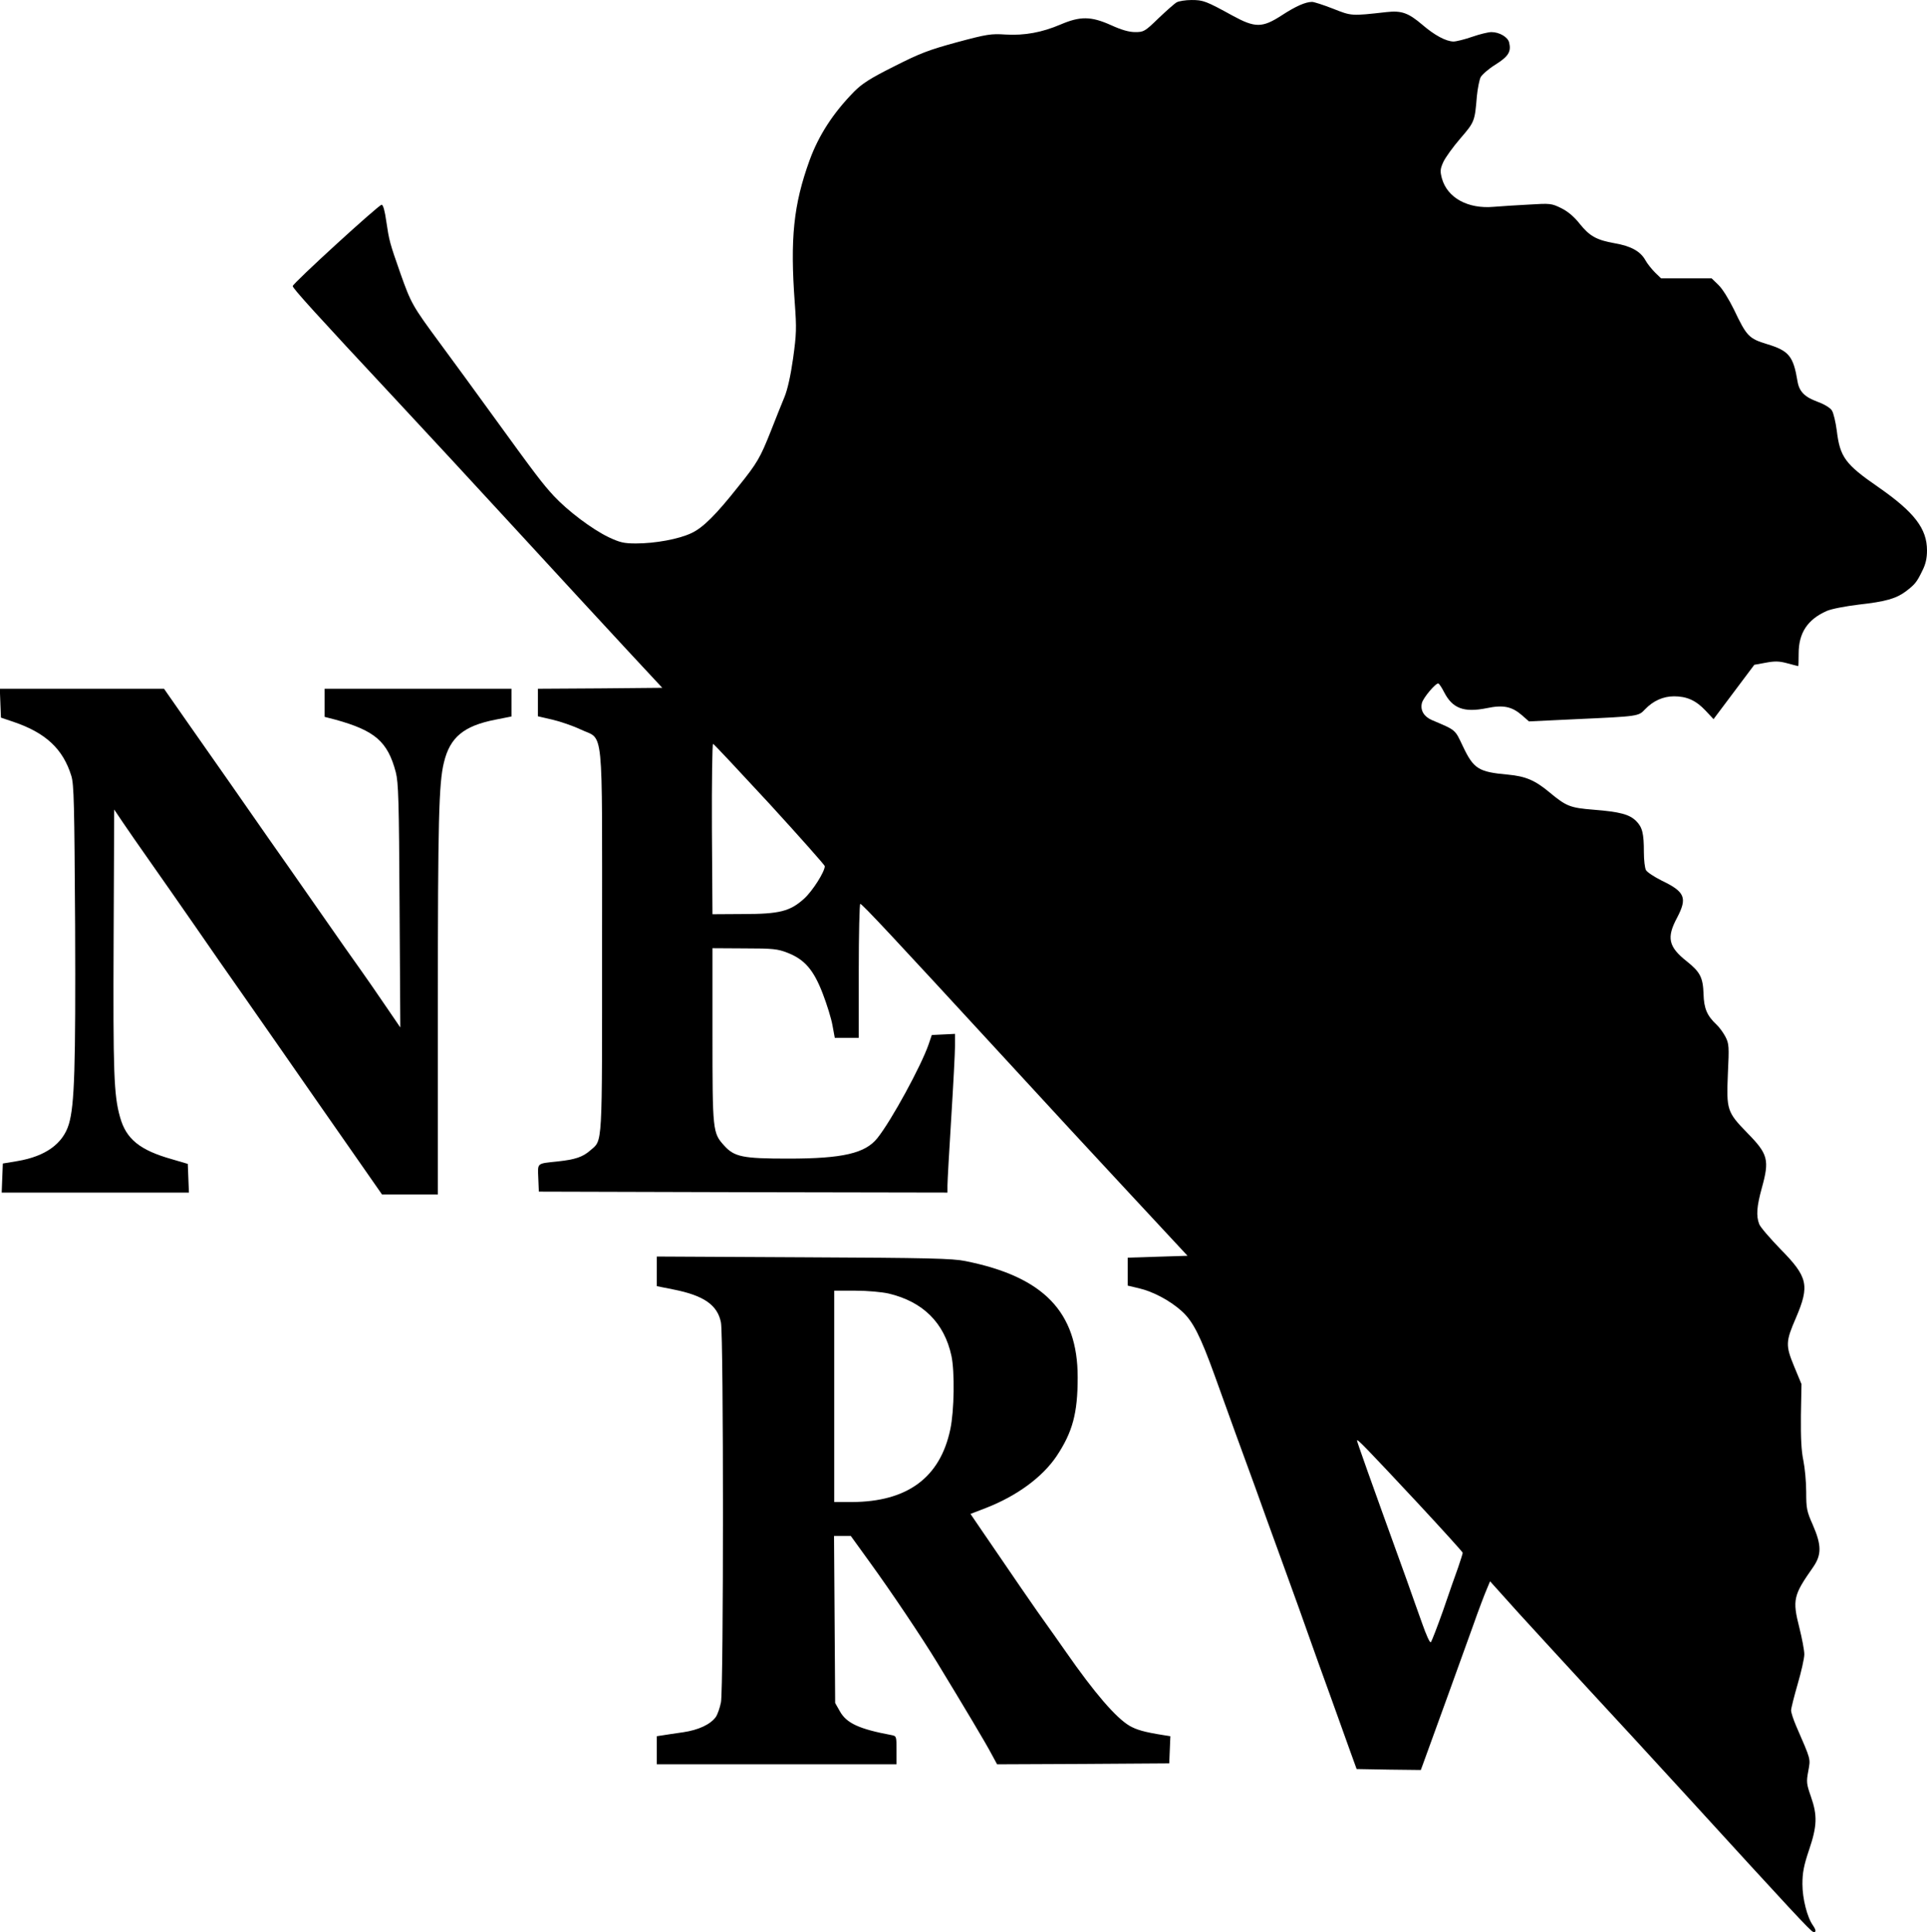
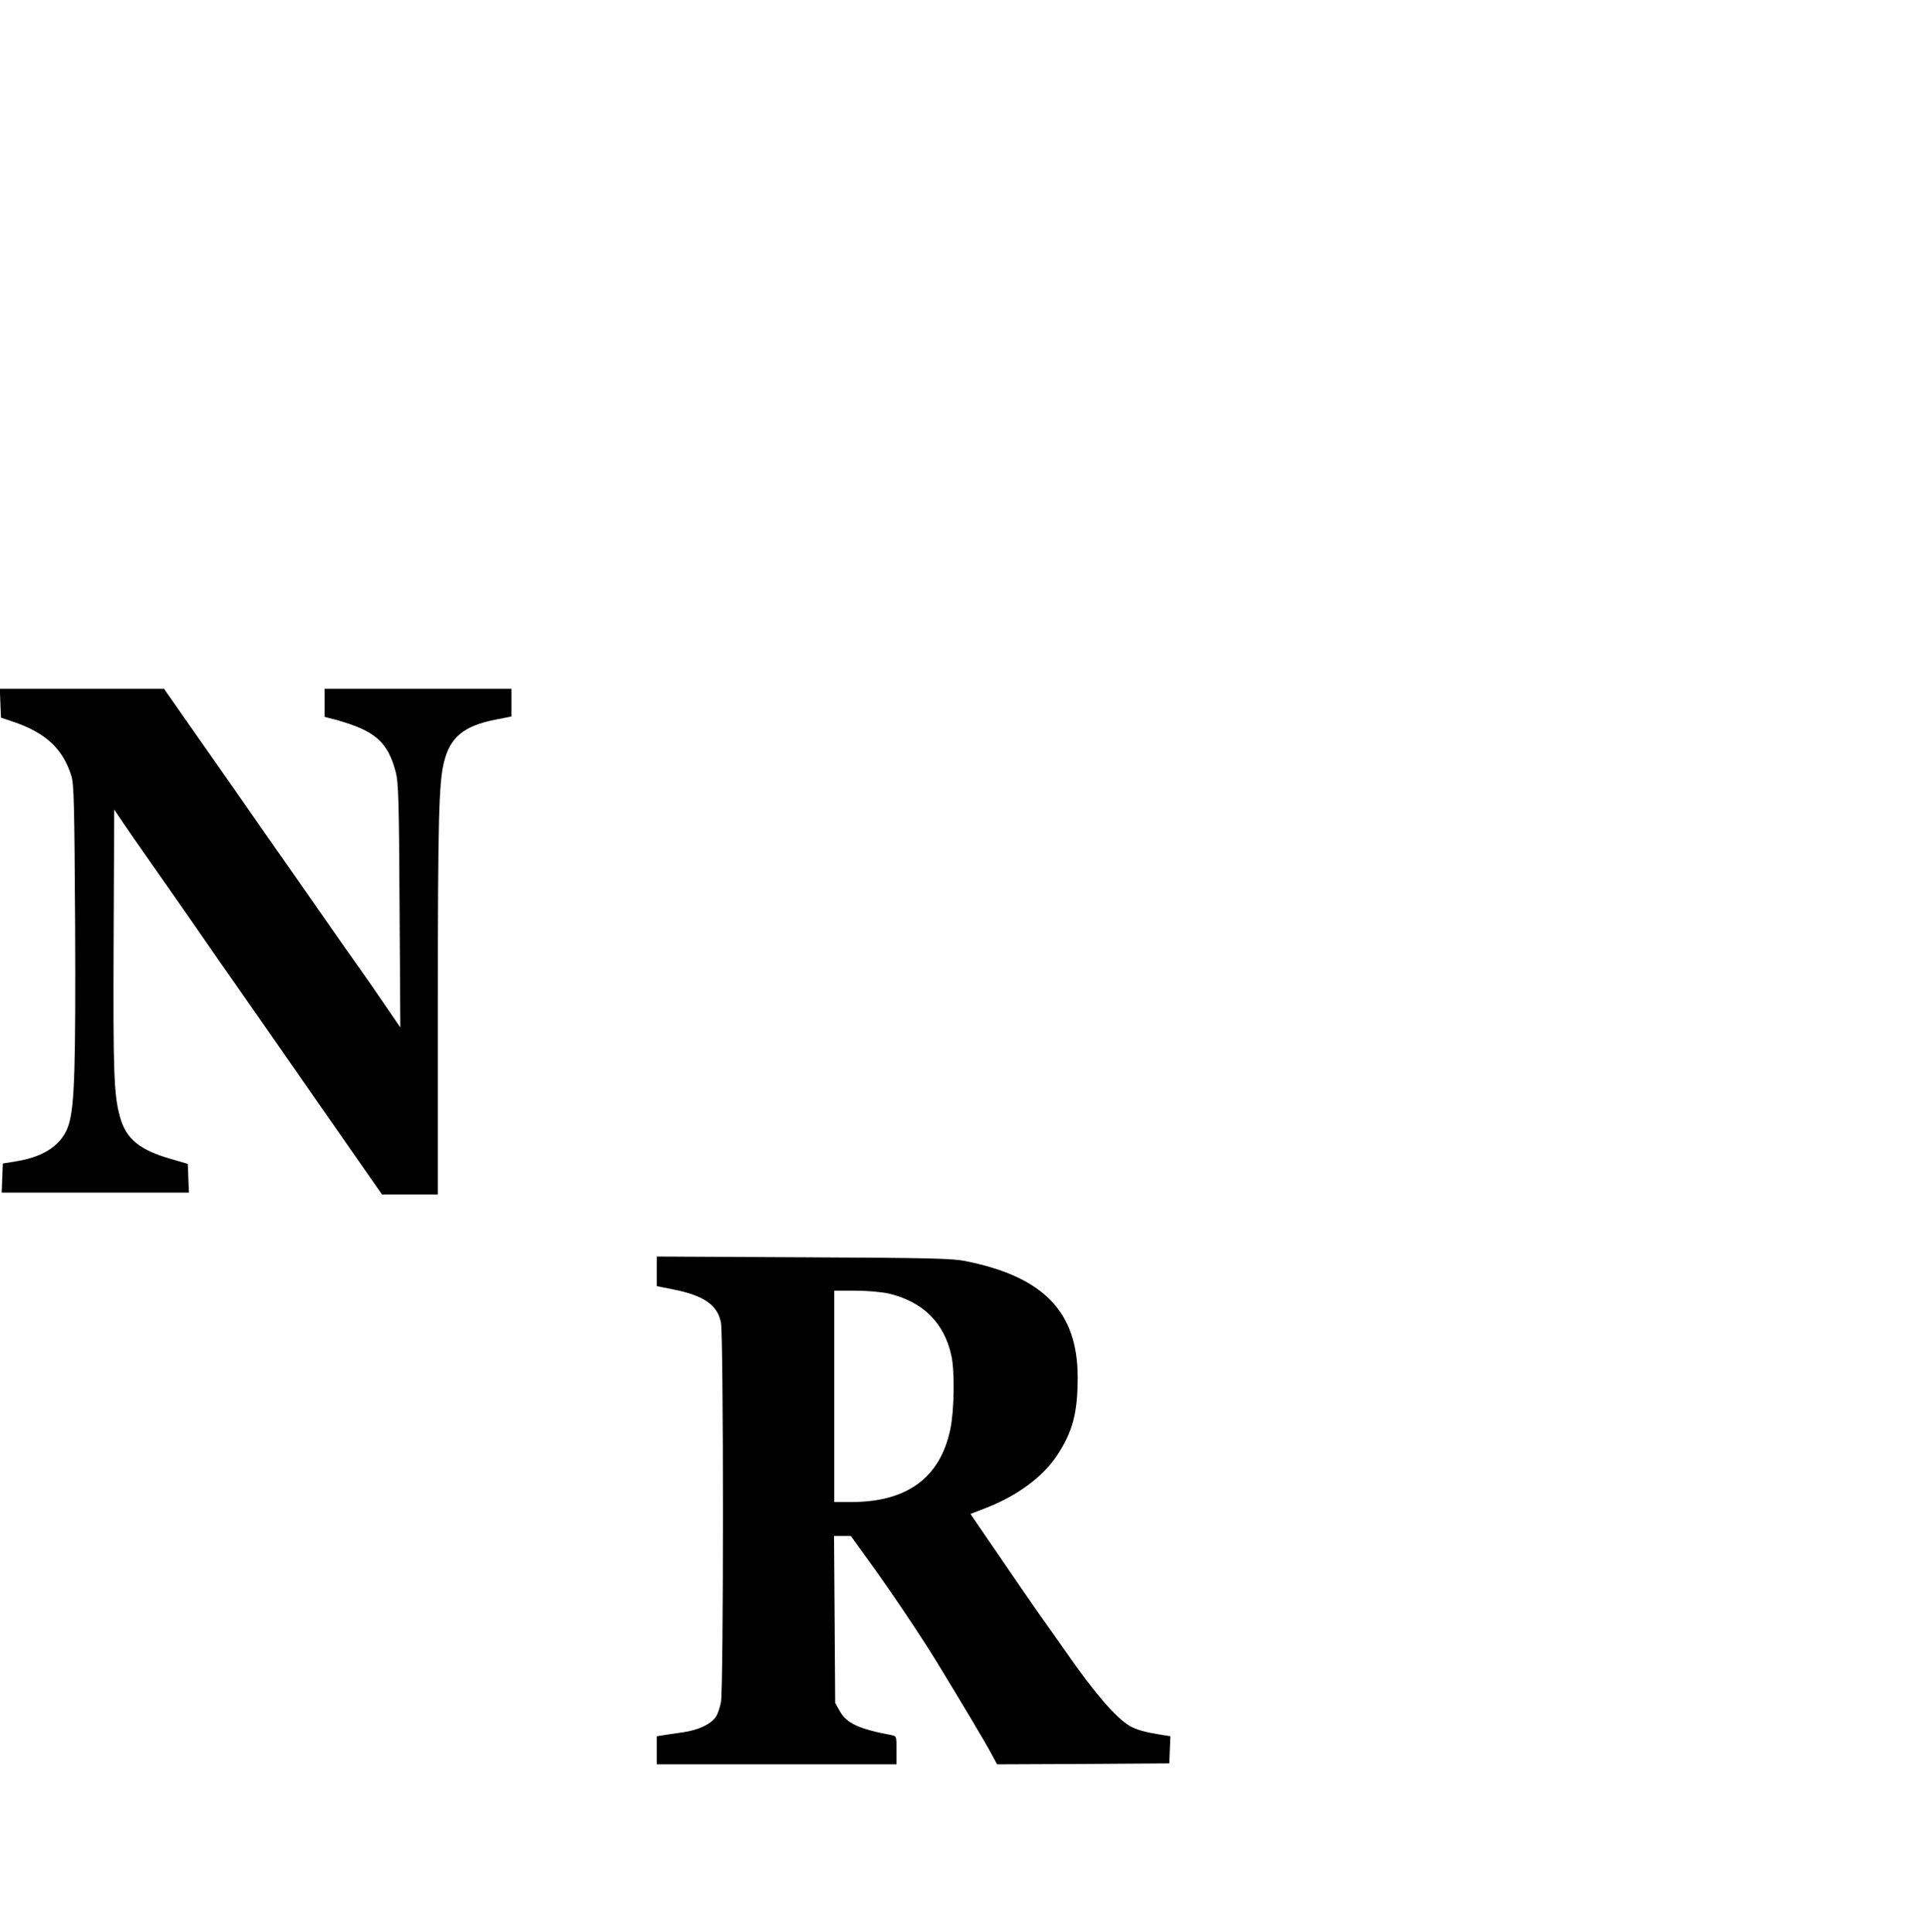
<svg xmlns="http://www.w3.org/2000/svg" version="1.0" width="1021pt" height="1024pt" viewBox="0 0 1021 1024" preserveAspectRatio="xMidYMid meet">
  <g transform="translate(0,1024) scale(0.1,-0.1)" fill="#000000" stroke="none">
-     <path d="M6235 10228 c-11 -6 -54 -44 -96 -84 -73 -71 -79 -74 -124 -74 -33 0 -72 11 -129 37 -105 47 -162 48 -267 3 -99 -42 -190 -59 -292 -53 -76 5 -97 2 -257 -41 -150 -41 -195 -58 -333 -128 -126 -63 -169 -91 -211 -133 -112 -114 -188 -232 -236 -363 -86 -237 -104 -416 -79 -757 10 -136 9 -164 -9 -295 -13 -92 -30 -167 -46 -205 -14 -33 -46 -114 -72 -180 -56 -141 -72 -169 -171 -292 -120 -152 -189 -220 -249 -248 -67 -32 -192 -55 -294 -55 -65 0 -85 5 -145 33 -89 43 -216 139 -290 218 -61 66 -96 112 -330 435 -82 114 -207 284 -276 378 -143 194 -151 208 -207 366 -58 165 -60 175 -75 275 -8 58 -17 90 -25 90 -15 0 -470 -416 -471 -431 -1 -11 123 -148 542 -597 142 -152 435 -469 651 -704 216 -235 477 -518 579 -628 l186 -200 -329 -3 -330 -2 0 -73 0 -73 78 -18 c42 -10 109 -33 149 -52 124 -59 113 51 113 -1127 0 -1109 4 -1045 -63 -1104 -40 -35 -80 -48 -172 -58 -113 -12 -106 -6 -103 -88 l3 -72 1083 -3 1082 -2 0 37 c0 21 9 182 20 358 11 176 20 348 20 383 l0 63 -62 -3 -61 -3 -17 -50 c-39 -113 -196 -402 -271 -496 -64 -81 -184 -109 -472 -109 -242 0 -286 9 -340 69 -61 67 -62 77 -62 586 l0 460 170 -1 c151 0 176 -3 227 -23 91 -35 139 -91 187 -216 22 -57 46 -134 52 -170 l12 -65 64 0 63 0 0 355 c0 195 4 355 8 355 10 0 176 -178 739 -790 215 -234 526 -571 693 -750 l302 -325 -159 -5 -158 -5 0 -74 0 -74 59 -14 c74 -17 165 -65 227 -121 59 -53 98 -129 175 -342 31 -85 80 -222 110 -305 30 -82 77 -211 104 -285 26 -74 94 -261 150 -415 56 -154 119 -329 140 -390 21 -60 69 -193 106 -295 36 -102 84 -232 104 -290 l38 -105 170 -3 170 -2 10 27 c47 128 224 618 267 738 29 83 62 169 72 192 l18 43 151 -168 c84 -92 250 -273 369 -402 120 -129 358 -388 529 -575 546 -598 650 -710 663 -713 17 -4 16 9 -1 34 -31 43 -56 143 -56 219 0 60 7 98 35 181 43 127 45 183 10 283 -23 66 -25 77 -14 135 12 69 16 54 -65 241 -14 33 -26 69 -26 81 0 11 16 74 35 140 19 65 35 136 35 157 0 21 -12 84 -26 140 -38 149 -32 173 72 321 46 66 46 117 -1 225 -32 72 -35 87 -35 174 0 53 -7 128 -15 167 -11 52 -14 120 -13 239 l3 166 -39 94 c-46 112 -45 131 10 258 73 171 63 216 -82 363 -56 58 -108 118 -113 133 -17 44 -13 94 14 192 41 148 33 179 -76 290 -109 112 -112 123 -104 315 7 145 6 159 -13 196 -11 21 -32 50 -47 64 -50 47 -67 85 -69 163 -3 87 -18 116 -88 172 -98 77 -109 126 -52 232 55 105 42 137 -81 196 -40 20 -78 45 -84 56 -6 11 -11 53 -11 94 0 101 -8 133 -41 166 -35 35 -85 49 -225 60 -125 10 -145 18 -234 92 -78 65 -127 85 -220 94 -156 14 -182 30 -239 150 -43 91 -35 84 -164 139 -42 18 -63 52 -53 91 7 28 74 107 87 103 5 -2 19 -23 31 -47 44 -85 104 -108 224 -84 90 19 135 9 190 -39 l35 -31 252 12 c329 15 328 15 363 52 43 45 96 69 154 69 68 0 116 -22 167 -76 l42 -45 108 144 108 144 60 11 c48 9 71 9 115 -3 30 -8 56 -15 58 -15 1 0 2 30 2 67 0 109 47 180 148 225 24 11 97 25 170 34 144 16 199 32 251 71 47 36 57 48 86 108 18 35 25 67 25 108 0 115 -66 202 -257 335 -177 122 -204 160 -221 300 -6 45 -17 93 -26 107 -9 14 -40 33 -76 46 -68 25 -97 54 -106 108 -22 133 -45 162 -160 197 -98 30 -109 41 -177 184 -27 55 -61 110 -82 130 l-36 35 -134 0 -134 0 -31 30 c-17 17 -41 46 -52 66 -26 47 -76 75 -163 90 -96 17 -133 38 -185 103 -30 38 -62 65 -98 83 -51 25 -58 26 -170 19 -64 -3 -149 -9 -188 -12 -136 -12 -245 47 -274 150 -10 38 -10 49 7 87 11 24 52 81 91 126 75 87 76 90 87 223 4 41 13 86 20 101 8 14 43 45 79 67 68 43 84 68 72 117 -7 29 -52 55 -94 55 -16 0 -62 -11 -102 -25 -40 -14 -85 -25 -99 -25 -40 1 -100 33 -165 89 -74 63 -110 76 -190 67 -188 -21 -184 -21 -283 18 -51 20 -101 36 -111 36 -35 0 -87 -23 -162 -72 -102 -66 -140 -66 -259 -1 -142 78 -156 83 -218 83 -32 0 -67 -6 -78 -12z m-2156 -4250 c160 -175 291 -323 291 -328 0 -30 -65 -132 -109 -172 -75 -68 -131 -82 -326 -82 l-160 -1 -3 453 c-1 252 2 452 6 450 5 -1 140 -146 301 -320z m3435 -3706 c130 -140 236 -257 236 -261 0 -4 -11 -39 -24 -77 -14 -38 -50 -141 -80 -229 -31 -87 -60 -163 -65 -168 -5 -5 -25 40 -46 100 -21 59 -58 162 -81 228 -209 578 -264 734 -264 741 0 11 42 -32 324 -334z" />
    <path d="M2 6513 l3 -76 65 -22 c172 -58 264 -144 308 -287 14 -46 16 -147 20 -793 3 -750 -3 -951 -33 -1052 -31 -104 -124 -171 -272 -196 l-78 -13 -3 -77 -3 -77 496 0 496 0 -3 76 -3 76 -85 25 c-170 48 -242 107 -274 223 -33 116 -37 237 -34 938 l3 692 45 -67 c25 -37 90 -131 145 -209 55 -78 163 -233 240 -344 77 -112 185 -267 240 -345 55 -79 147 -211 205 -294 58 -84 148 -213 201 -289 52 -75 151 -217 219 -314 l124 -178 148 0 148 0 0 1008 c0 971 5 1172 32 1281 32 134 105 194 272 227 l86 17 0 74 0 73 -495 0 -495 0 0 -74 0 -75 58 -15 c209 -58 276 -116 319 -278 14 -55 17 -146 20 -708 l4 -645 -82 120 c-45 66 -102 149 -128 185 -26 36 -126 178 -221 315 -96 138 -217 311 -270 386 -52 75 -143 206 -202 290 -60 85 -162 232 -229 327 l-120 172 -435 0 -435 0 3 -77z" />
    <path d="M3480 3503 l0 -79 90 -18 c161 -32 232 -83 250 -175 14 -73 14 -1939 0 -2012 -6 -30 -18 -65 -28 -79 -29 -39 -91 -68 -172 -80 -41 -6 -90 -13 -107 -16 l-33 -5 0 -74 0 -75 635 0 635 0 0 75 c0 73 0 75 -27 80 -171 32 -238 63 -273 126 l-25 44 -3 443 -3 442 44 0 45 0 99 -137 c116 -160 275 -397 358 -533 143 -235 257 -426 286 -481 l32 -59 456 2 456 3 3 72 3 72 -38 6 c-101 16 -141 28 -178 49 -73 43 -187 176 -336 390 -43 61 -91 130 -108 153 -30 40 -210 302 -337 489 l-62 91 83 32 c164 64 298 163 373 274 85 128 112 227 112 418 0 346 -180 533 -595 616 -68 14 -194 17 -857 20 l-778 4 0 -78z m1228 -118 c182 -43 295 -155 333 -330 18 -84 15 -292 -6 -390 -54 -256 -228 -384 -522 -385 l-93 0 0 560 0 560 113 0 c64 0 139 -7 175 -15z" />
  </g>
</svg>